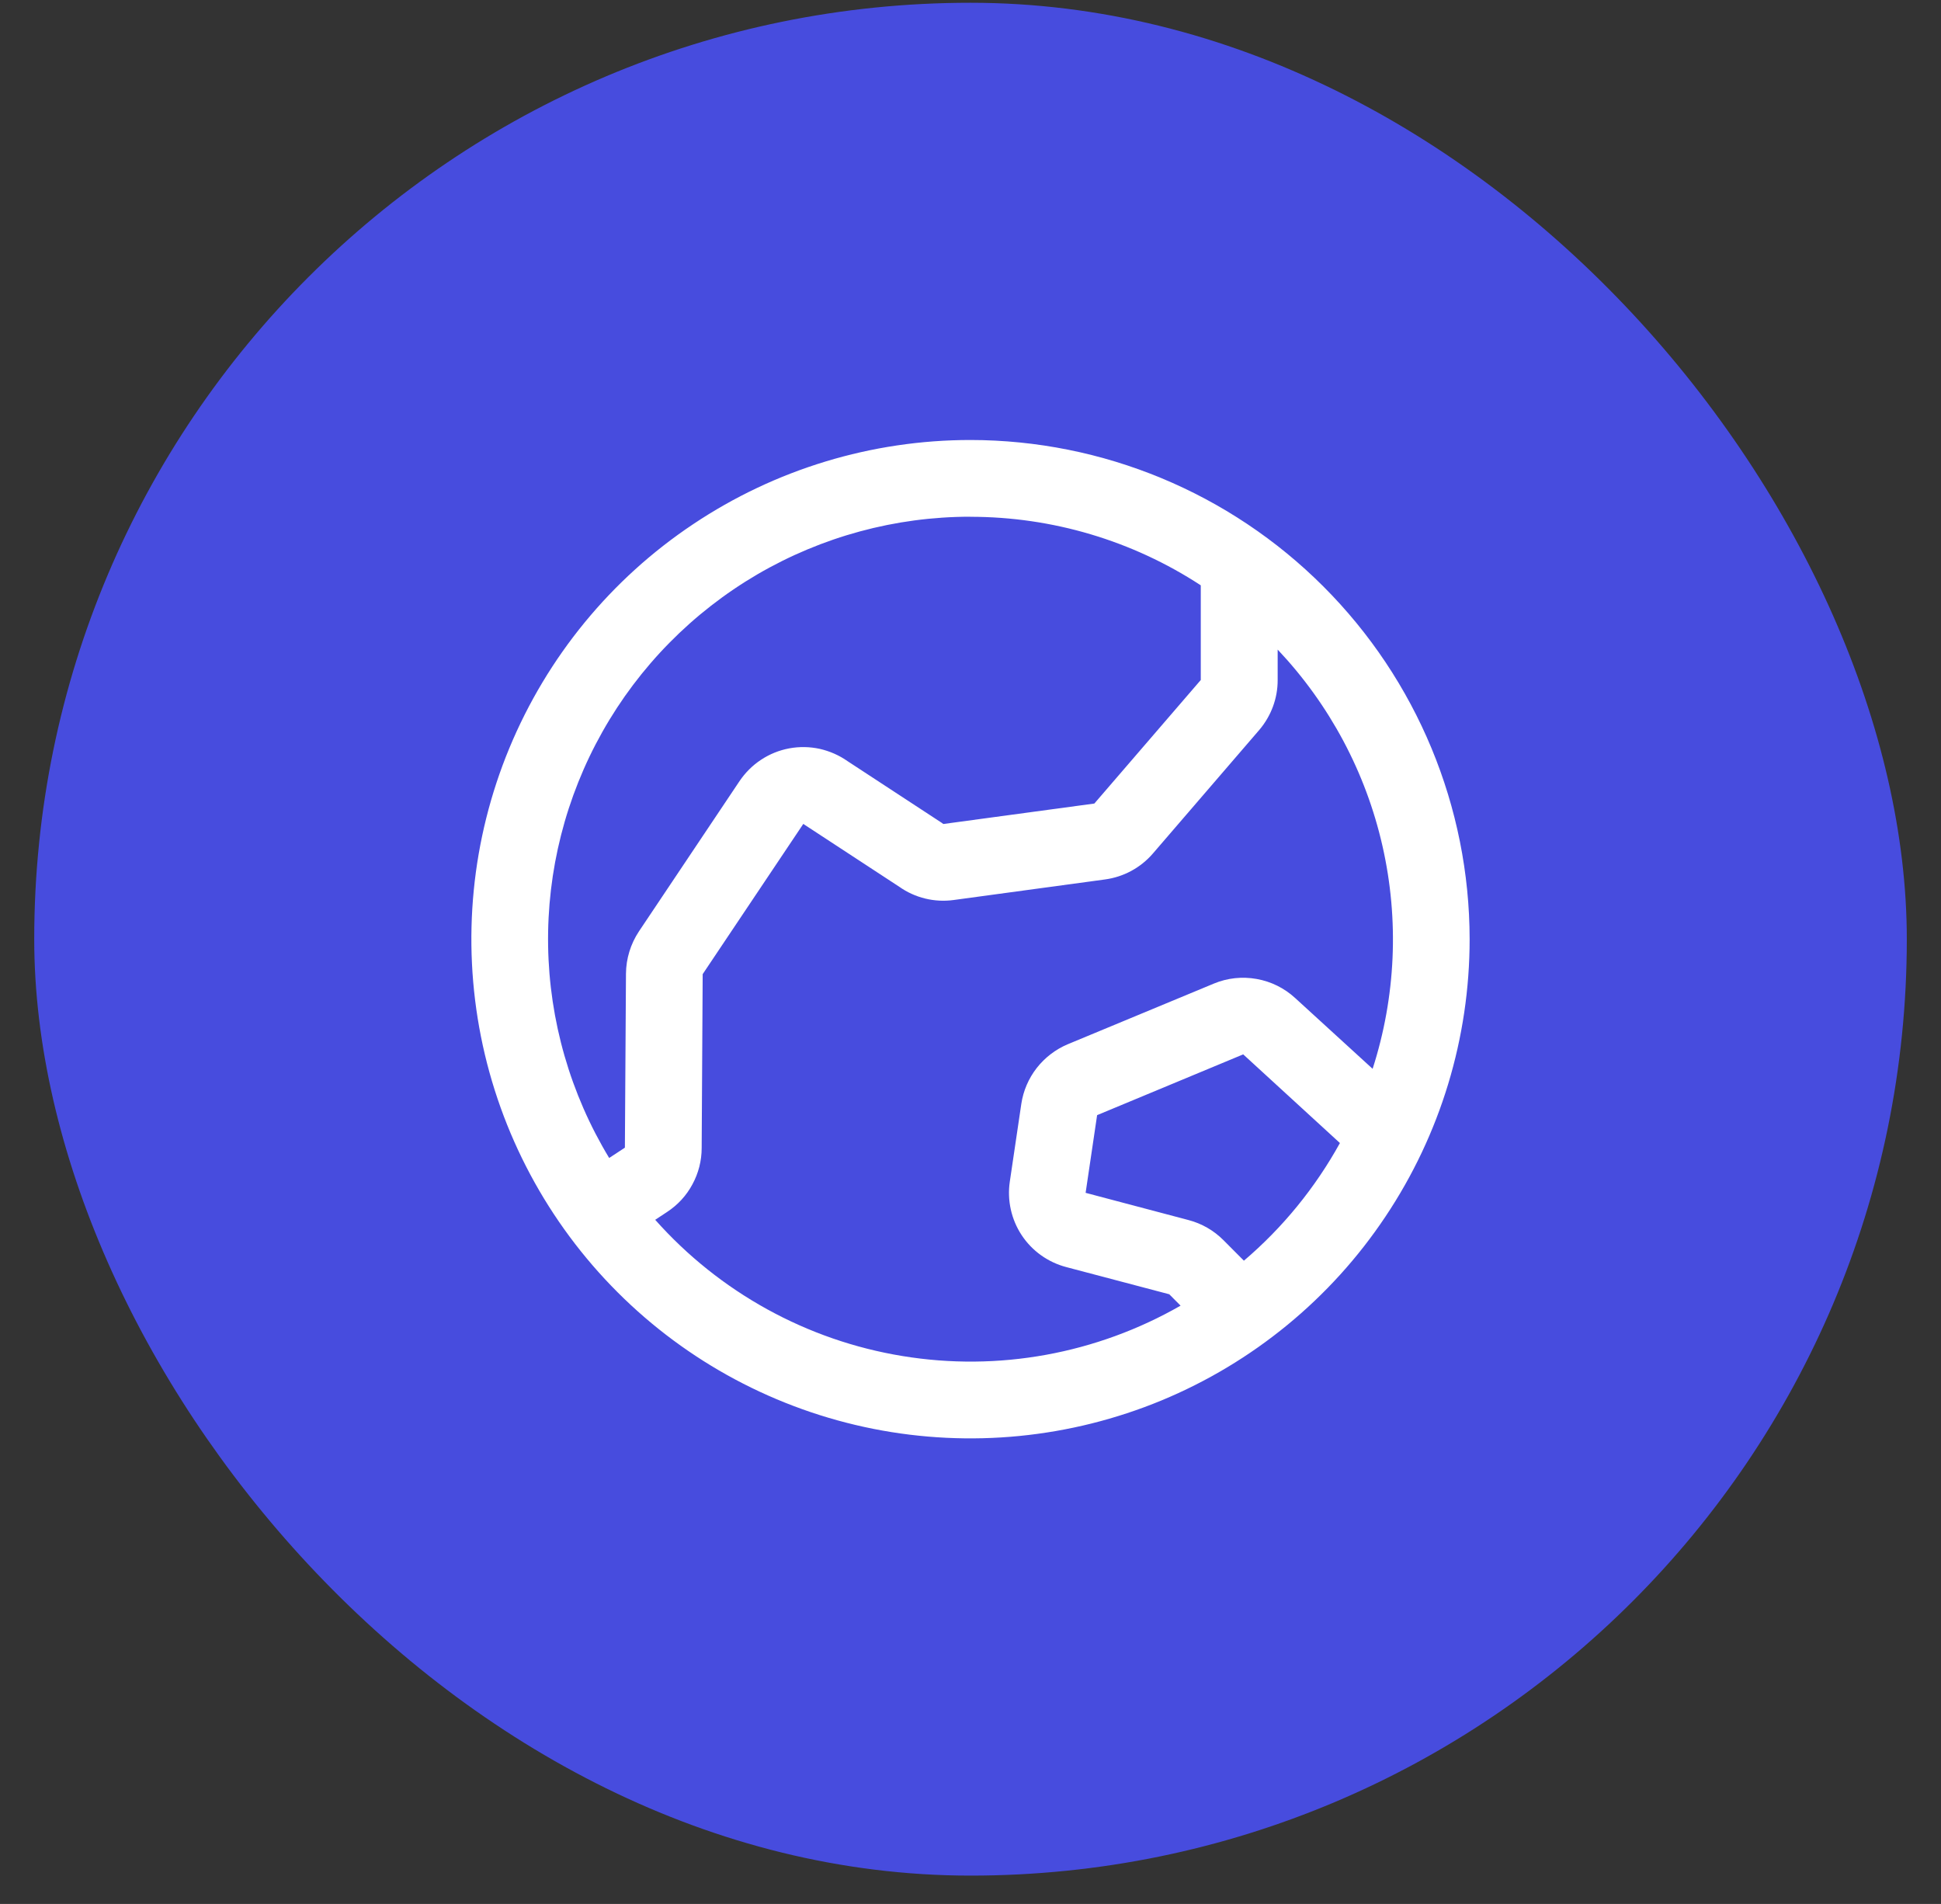
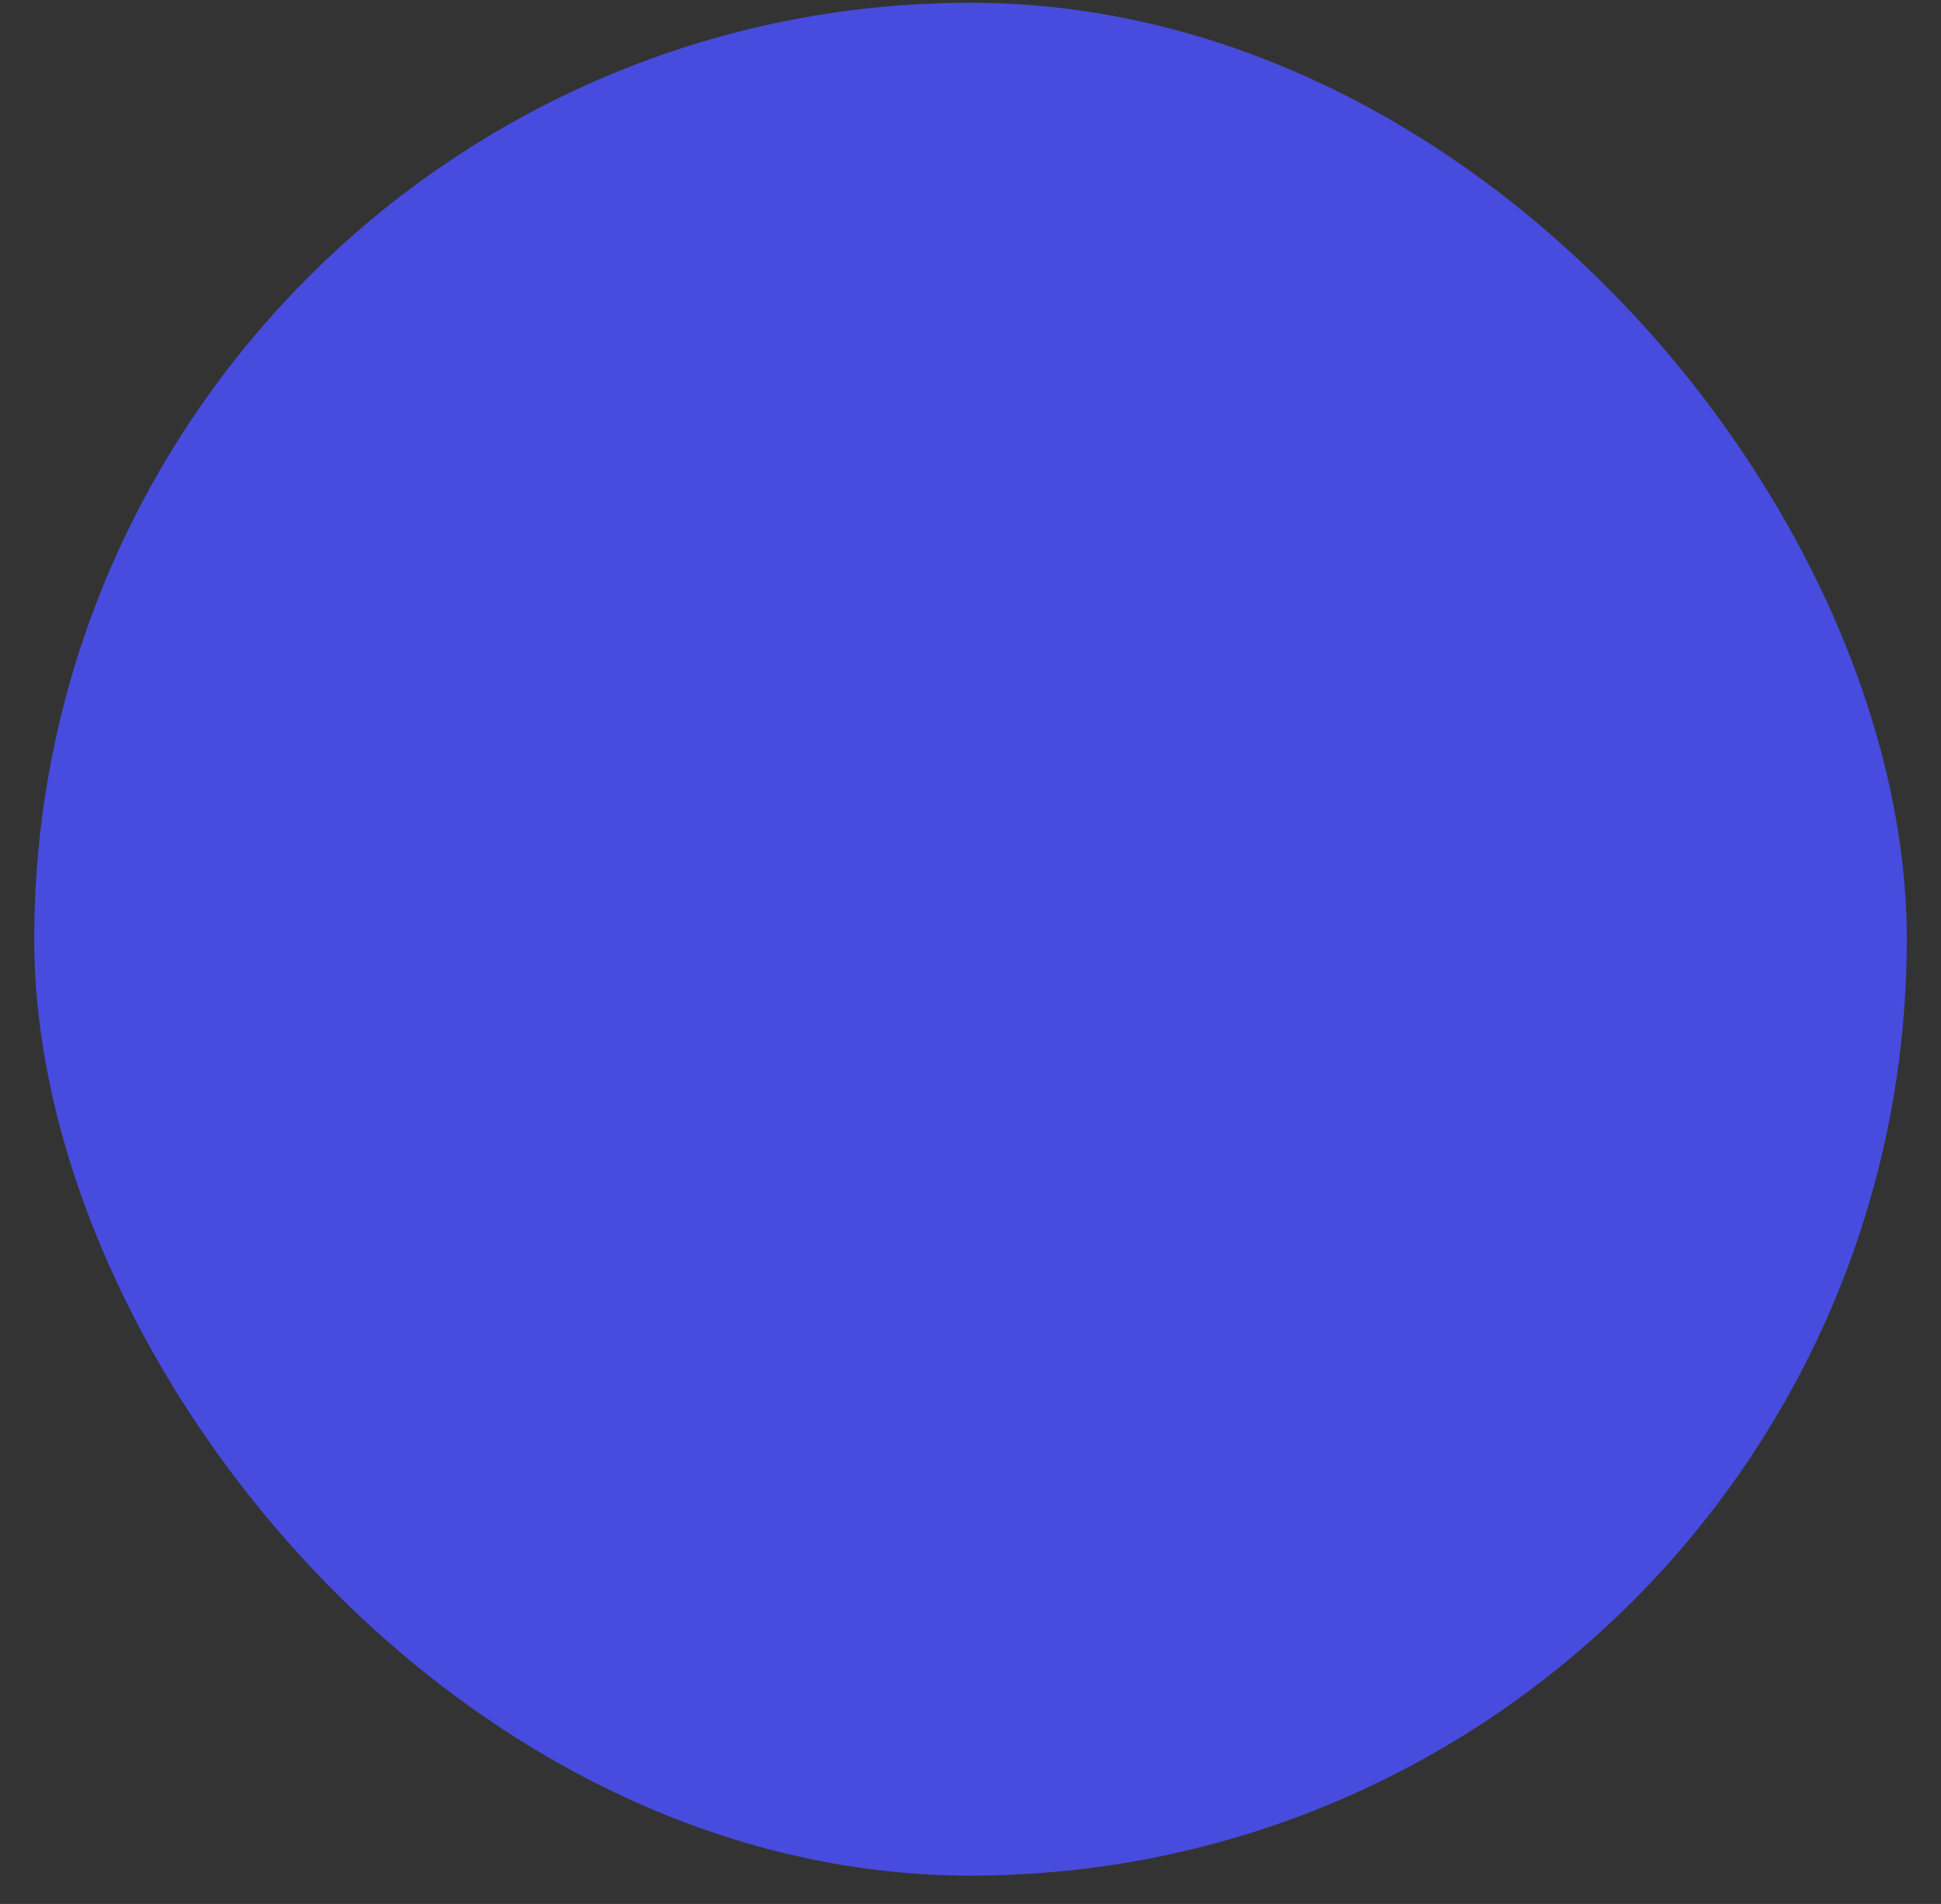
<svg xmlns="http://www.w3.org/2000/svg" width="52" height="51" viewBox="0 0 52 51" fill="none">
  <rect x="0" y="0" width="52" height="51" fill="#333333" stroke="none" />
  <rect x="0.917" y="0.074" width="50.167" height="50.167" rx="25.083" fill="#474CDE" />
-   <path d="M25.998 11.786C23.355 11.786 20.769 12.57 18.57 14.041C16.37 15.508 14.658 17.597 13.645 20.041C12.633 22.485 12.37 25.173 12.885 27.767C13.401 30.36 14.674 32.744 16.544 34.614C18.414 36.484 20.798 37.757 23.391 38.273C25.985 38.788 28.673 38.523 31.117 37.513C33.561 36.5 35.65 34.788 37.117 32.588C38.588 30.389 39.372 27.803 39.372 25.16C39.369 21.614 37.959 18.215 35.452 15.708C32.943 13.199 29.544 11.789 25.998 11.786ZM25.998 13.843C28.189 13.843 30.336 14.48 32.169 15.679V18.215L29.318 21.524L25.272 22.072L25.233 22.043L22.705 20.388C22.481 20.23 22.226 20.12 21.96 20.059C21.692 20.001 21.416 19.996 21.145 20.046C20.877 20.096 20.619 20.199 20.39 20.351C20.161 20.501 19.964 20.698 19.811 20.925L17.117 24.949C16.894 25.286 16.773 25.678 16.77 26.083L16.741 30.742L16.32 31.018C15.281 29.303 14.716 27.34 14.684 25.333C14.653 23.326 15.155 21.348 16.139 19.602C17.123 17.855 18.556 16.4 20.287 15.387C22.021 14.375 23.988 13.841 25.995 13.841L25.998 13.843ZM17.552 32.675L17.875 32.462C18.159 32.275 18.391 32.023 18.551 31.723C18.712 31.426 18.798 31.092 18.798 30.752L18.825 26.094L21.521 22.069C21.534 22.079 21.547 22.087 21.563 22.098L24.091 23.753C24.515 24.052 25.035 24.179 25.551 24.108L29.599 23.558C30.099 23.492 30.557 23.245 30.886 22.863L33.737 19.552C34.055 19.178 34.232 18.702 34.229 18.213V17.4C35.621 18.873 36.591 20.691 37.038 22.666C37.486 24.642 37.394 26.701 36.773 28.63L34.697 26.733C34.408 26.467 34.05 26.291 33.666 26.223C33.279 26.154 32.882 26.196 32.522 26.346L28.605 27.972C28.279 28.109 27.992 28.33 27.774 28.608C27.555 28.89 27.413 29.221 27.361 29.571L27.053 31.652C26.979 32.152 27.093 32.665 27.371 33.086C27.65 33.509 28.076 33.812 28.566 33.941L31.325 34.669L31.628 34.974C29.373 36.266 26.745 36.745 24.18 36.324C21.616 35.906 19.277 34.614 17.552 32.673V32.675ZM33.327 33.772L32.774 33.217C32.517 32.959 32.193 32.773 31.84 32.681L29.084 31.952L29.392 29.871L33.306 28.243L35.897 30.618C35.236 31.815 34.366 32.883 33.324 33.77L33.327 33.772Z" fill="white" />
</svg>